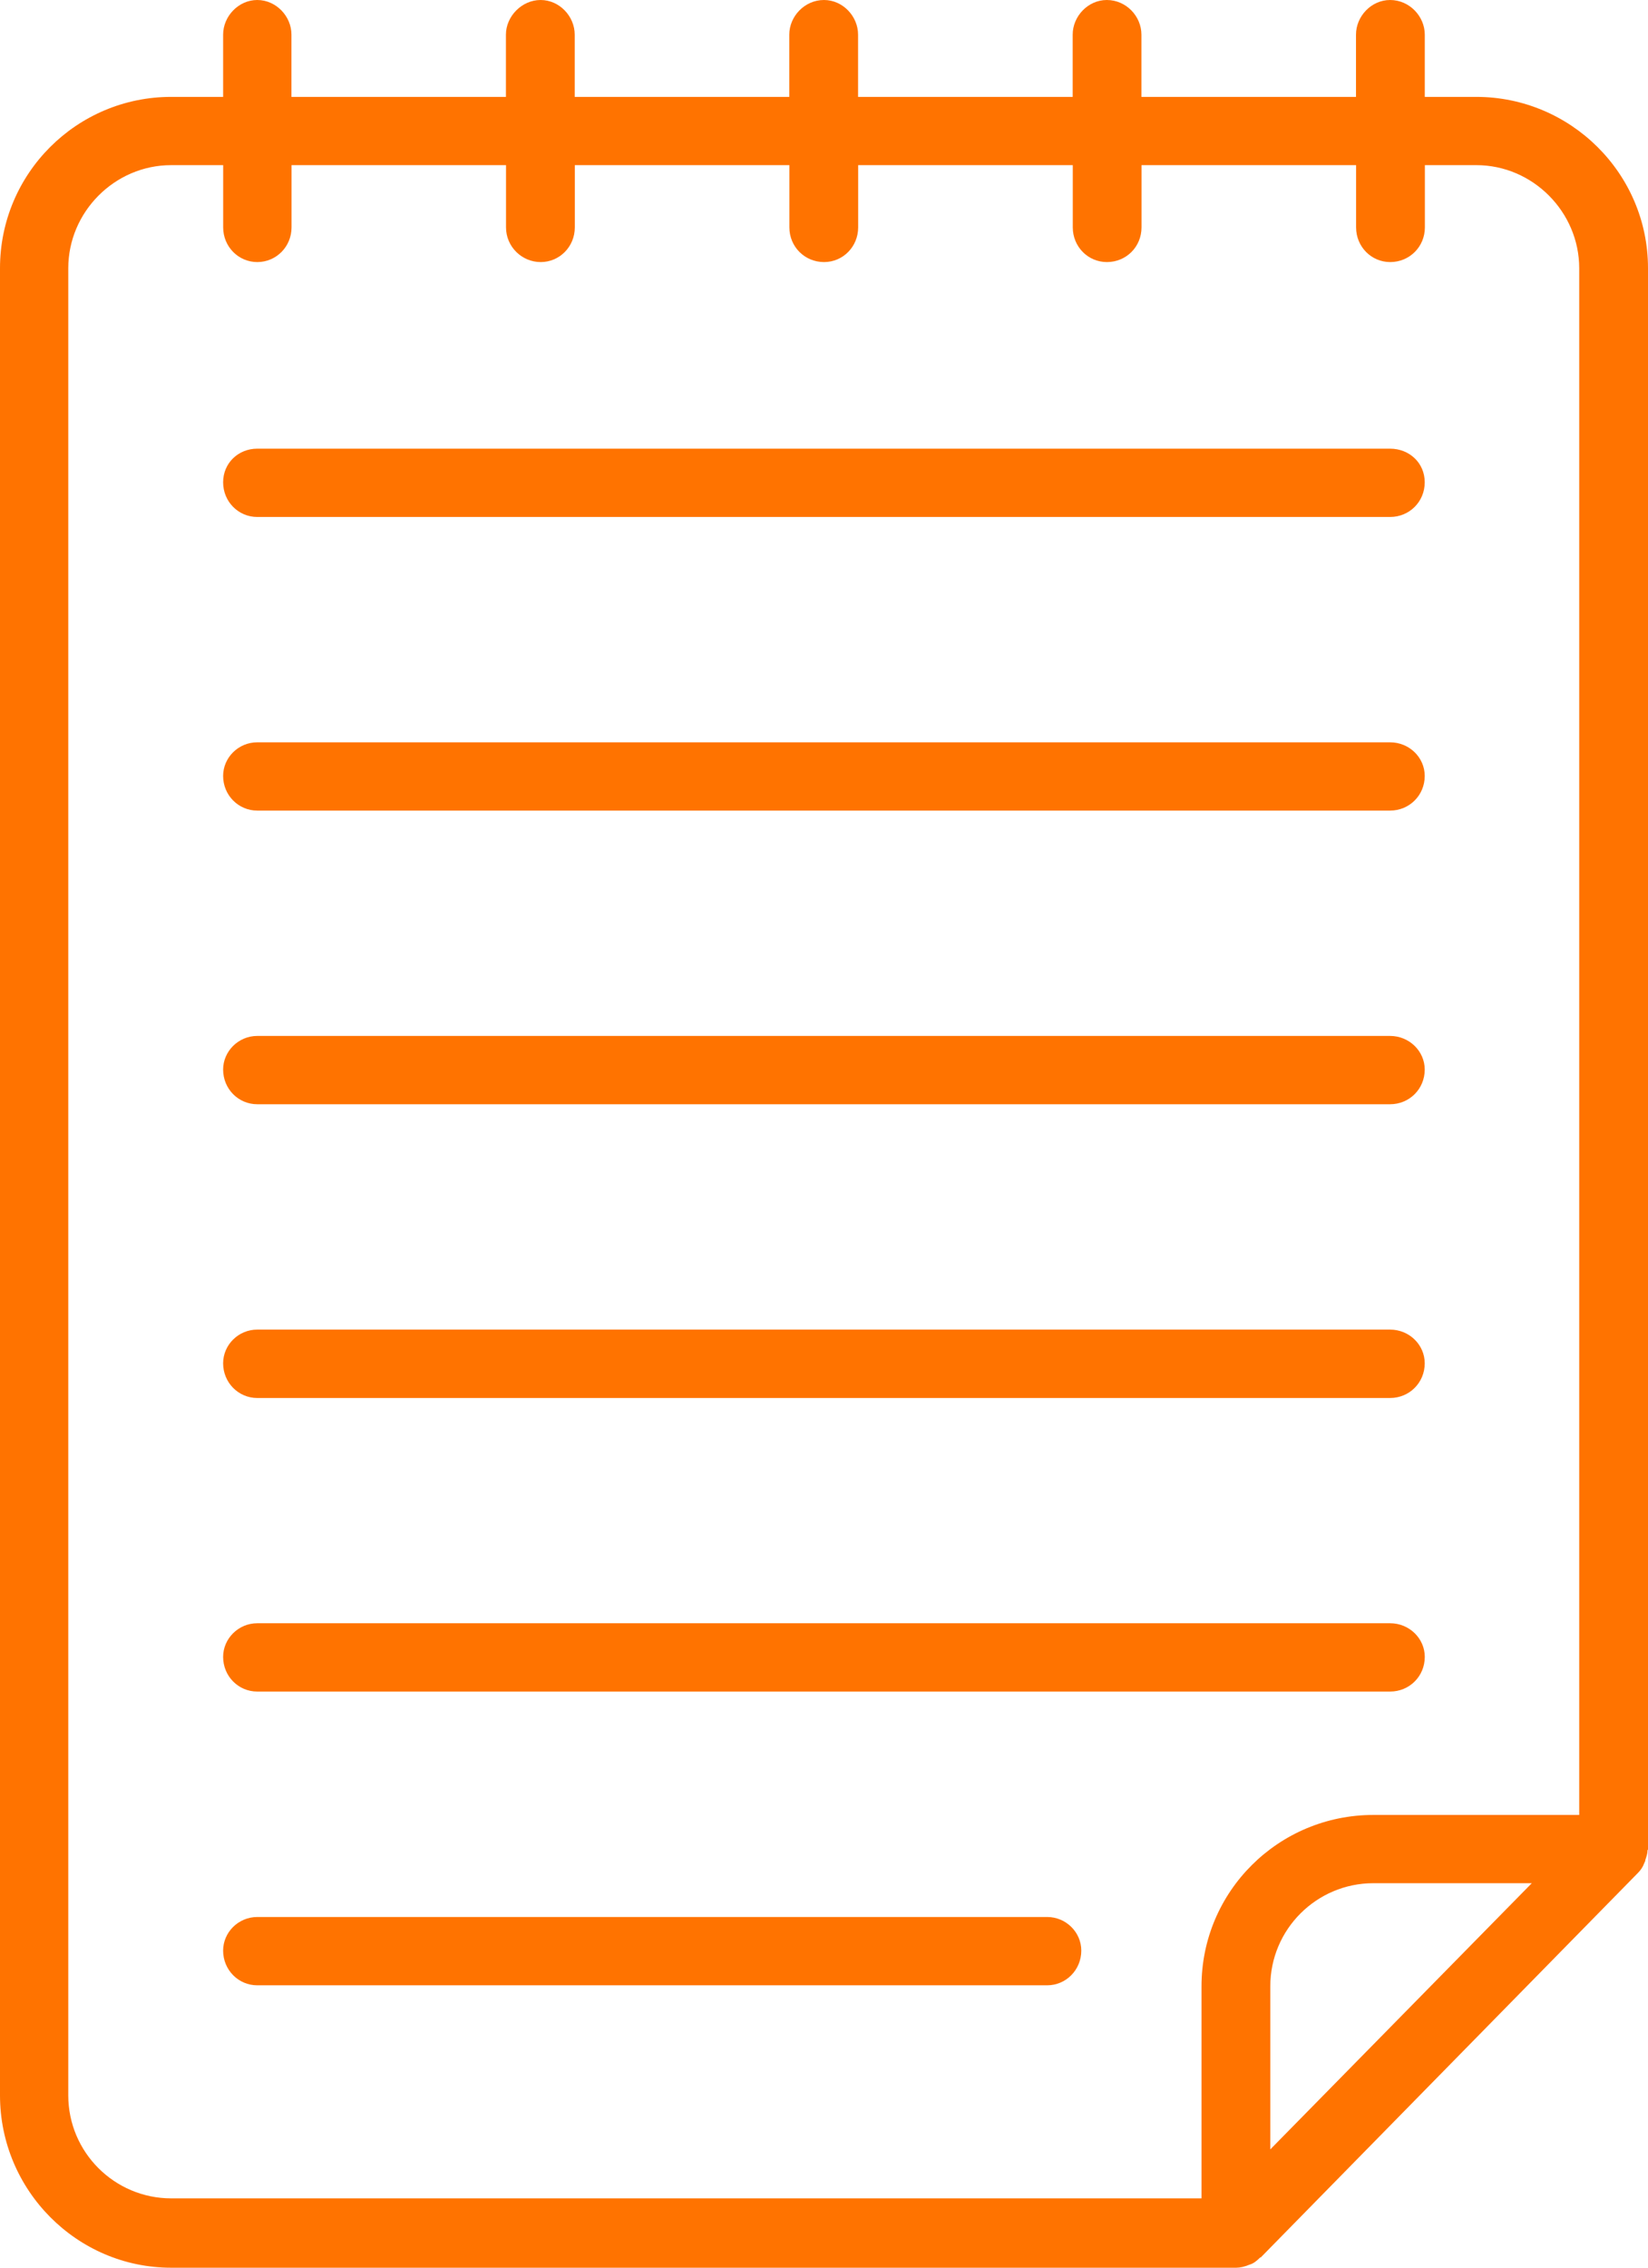
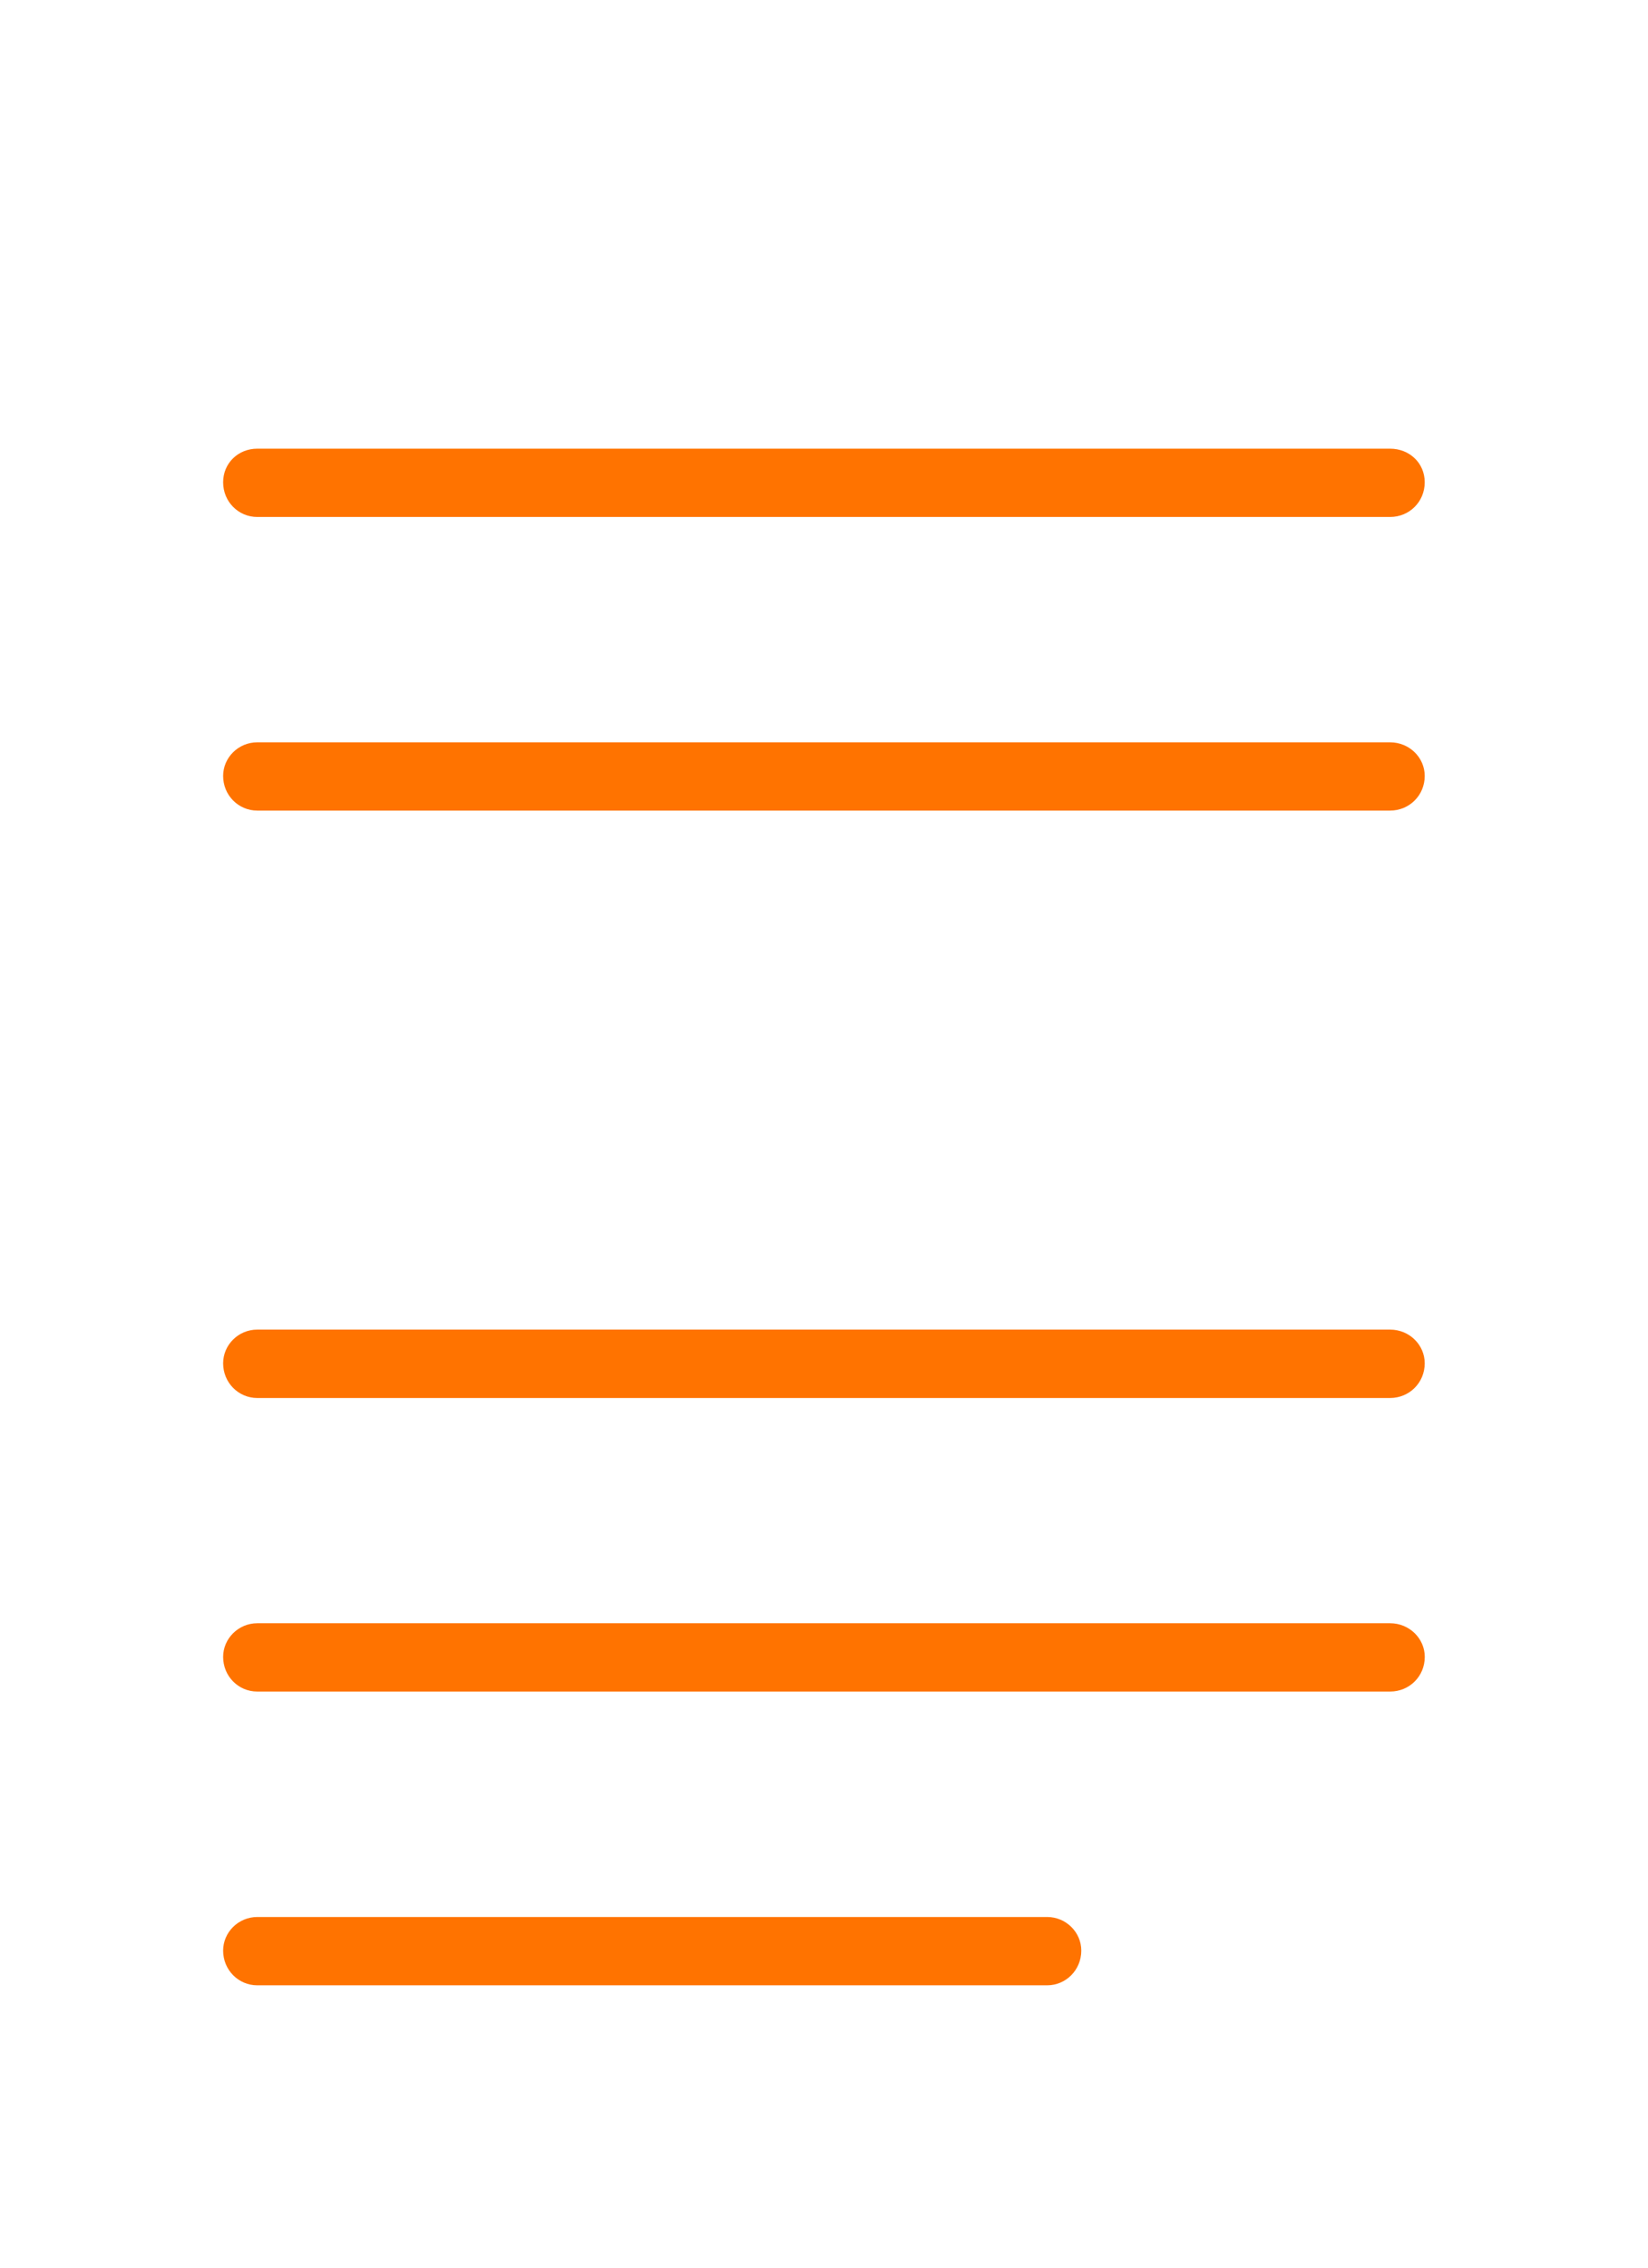
<svg xmlns="http://www.w3.org/2000/svg" version="1.1" id="Calque_1" x="0px" y="0px" width="35.652px" height="49.037px" viewBox="0 0 35.652 49.037" enable-background="new 0 0 35.652 49.037" xml:space="preserve">
  <g>
    <g>
-       <path fill="#FF7300" d="M31.936,2.095h-1.113V0.749c0-0.396-0.332-0.749-0.75-0.749c-0.408,0-0.738,0.353-0.738,0.749v1.346    h-4.642V0.749C24.693,0.353,24.364,0,23.944,0c-0.408,0-0.738,0.353-0.738,0.749v1.346h-4.643V0.749    C18.563,0.353,18.234,0,17.825,0c-0.417,0-0.75,0.353-0.75,0.749v1.346h-4.642V0.749c0-0.396-0.33-0.749-0.738-0.749    c-0.406,0-0.75,0.353-0.75,0.749v1.346h-4.64V0.749C6.306,0.353,5.974,0,5.565,0C5.159,0,4.827,0.353,4.827,0.749v1.346H3.703    C1.664,2.095,0,3.747,0,5.8v39.51c0,2.051,1.664,3.727,3.703,3.727h23.04c0.088,0,0.188-0.023,0.287-0.066    c0.088-0.023,0.164-0.088,0.232-0.156c0.012,0,0.012,0,0.012,0l8.156-8.311c0.066-0.066,0.111-0.133,0.143-0.221    c0.012-0.023,0.022-0.045,0.022-0.066c0.022-0.066,0.046-0.133,0.046-0.197c0-0.023,0.011-0.023,0.011-0.023V5.8    C35.652,3.747,33.975,2.095,31.936,2.095z M25.993,42.951v4.586H3.703c-1.223,0-2.226-0.994-2.226-2.227V5.8    c0-1.215,1.002-2.229,2.226-2.229h1.125v1.346c0,0.418,0.332,0.75,0.738,0.75c0.409,0,0.741-0.332,0.741-0.75V3.571h4.64v1.346    c0,0.418,0.343,0.75,0.75,0.75c0.408,0,0.738-0.332,0.738-0.75V3.571h4.642v1.346c0,0.418,0.332,0.75,0.75,0.75    c0.409,0,0.738-0.332,0.738-0.75V3.571h4.643v1.346c0,0.418,0.33,0.75,0.738,0.75c0.42,0,0.749-0.332,0.749-0.75V3.571h4.642    v1.346c0,0.418,0.33,0.75,0.738,0.75c0.418,0,0.75-0.332,0.75-0.75V3.571h1.113c1.223,0,2.226,1.014,2.226,2.229v33.446h-4.452    C27.659,39.246,25.993,40.9,25.993,42.951z M27.481,46.478v-3.527c0-1.234,1.005-2.229,2.229-2.229h3.428L27.481,46.478z" />
-     </g>
+       </g>
    <g>
      <path fill="#FF7300" d="M5.565,11.179h24.507c0.418,0,0.75-0.33,0.75-0.75c0-0.418-0.332-0.727-0.75-0.727H5.565    c-0.407,0-0.738,0.309-0.738,0.727C4.827,10.849,5.159,11.179,5.565,11.179z" />
    </g>
    <g>
      <path fill="#FF7300" d="M5.565,17.528h24.507c0.418,0,0.75-0.331,0.75-0.749c0-0.397-0.332-0.727-0.75-0.727H5.565    c-0.407,0-0.738,0.329-0.738,0.727C4.827,17.197,5.159,17.528,5.565,17.528z" />
    </g>
    <g>
-       <path fill="#FF7300" d="M5.565,23.878h24.507c0.418,0,0.75-0.33,0.75-0.75c0-0.395-0.332-0.727-0.75-0.727H5.565    c-0.407,0-0.738,0.332-0.738,0.727C4.827,23.548,5.159,23.878,5.565,23.878z" />
-     </g>
+       </g>
    <g>
      <path fill="#FF7300" d="M5.565,30.23h24.507c0.418,0,0.75-0.332,0.75-0.75c0-0.398-0.332-0.729-0.75-0.729H5.565    c-0.407,0-0.738,0.33-0.738,0.729C4.827,29.898,5.159,30.23,5.565,30.23z" />
    </g>
    <g>
      <path fill="#FF7300" d="M30.823,35.828c0-0.395-0.332-0.727-0.75-0.727H5.565c-0.407,0-0.738,0.332-0.738,0.727    c0,0.42,0.332,0.75,0.738,0.75h24.507C30.491,36.578,30.823,36.248,30.823,35.828z" />
    </g>
    <g>
      <path fill="#FF7300" d="M22.655,41.453H5.565c-0.407,0-0.738,0.33-0.738,0.727c0,0.418,0.332,0.75,0.738,0.75h17.089    c0.406,0,0.738-0.332,0.738-0.75C23.393,41.783,23.061,41.453,22.655,41.453z" />
    </g>
  </g>
</svg>